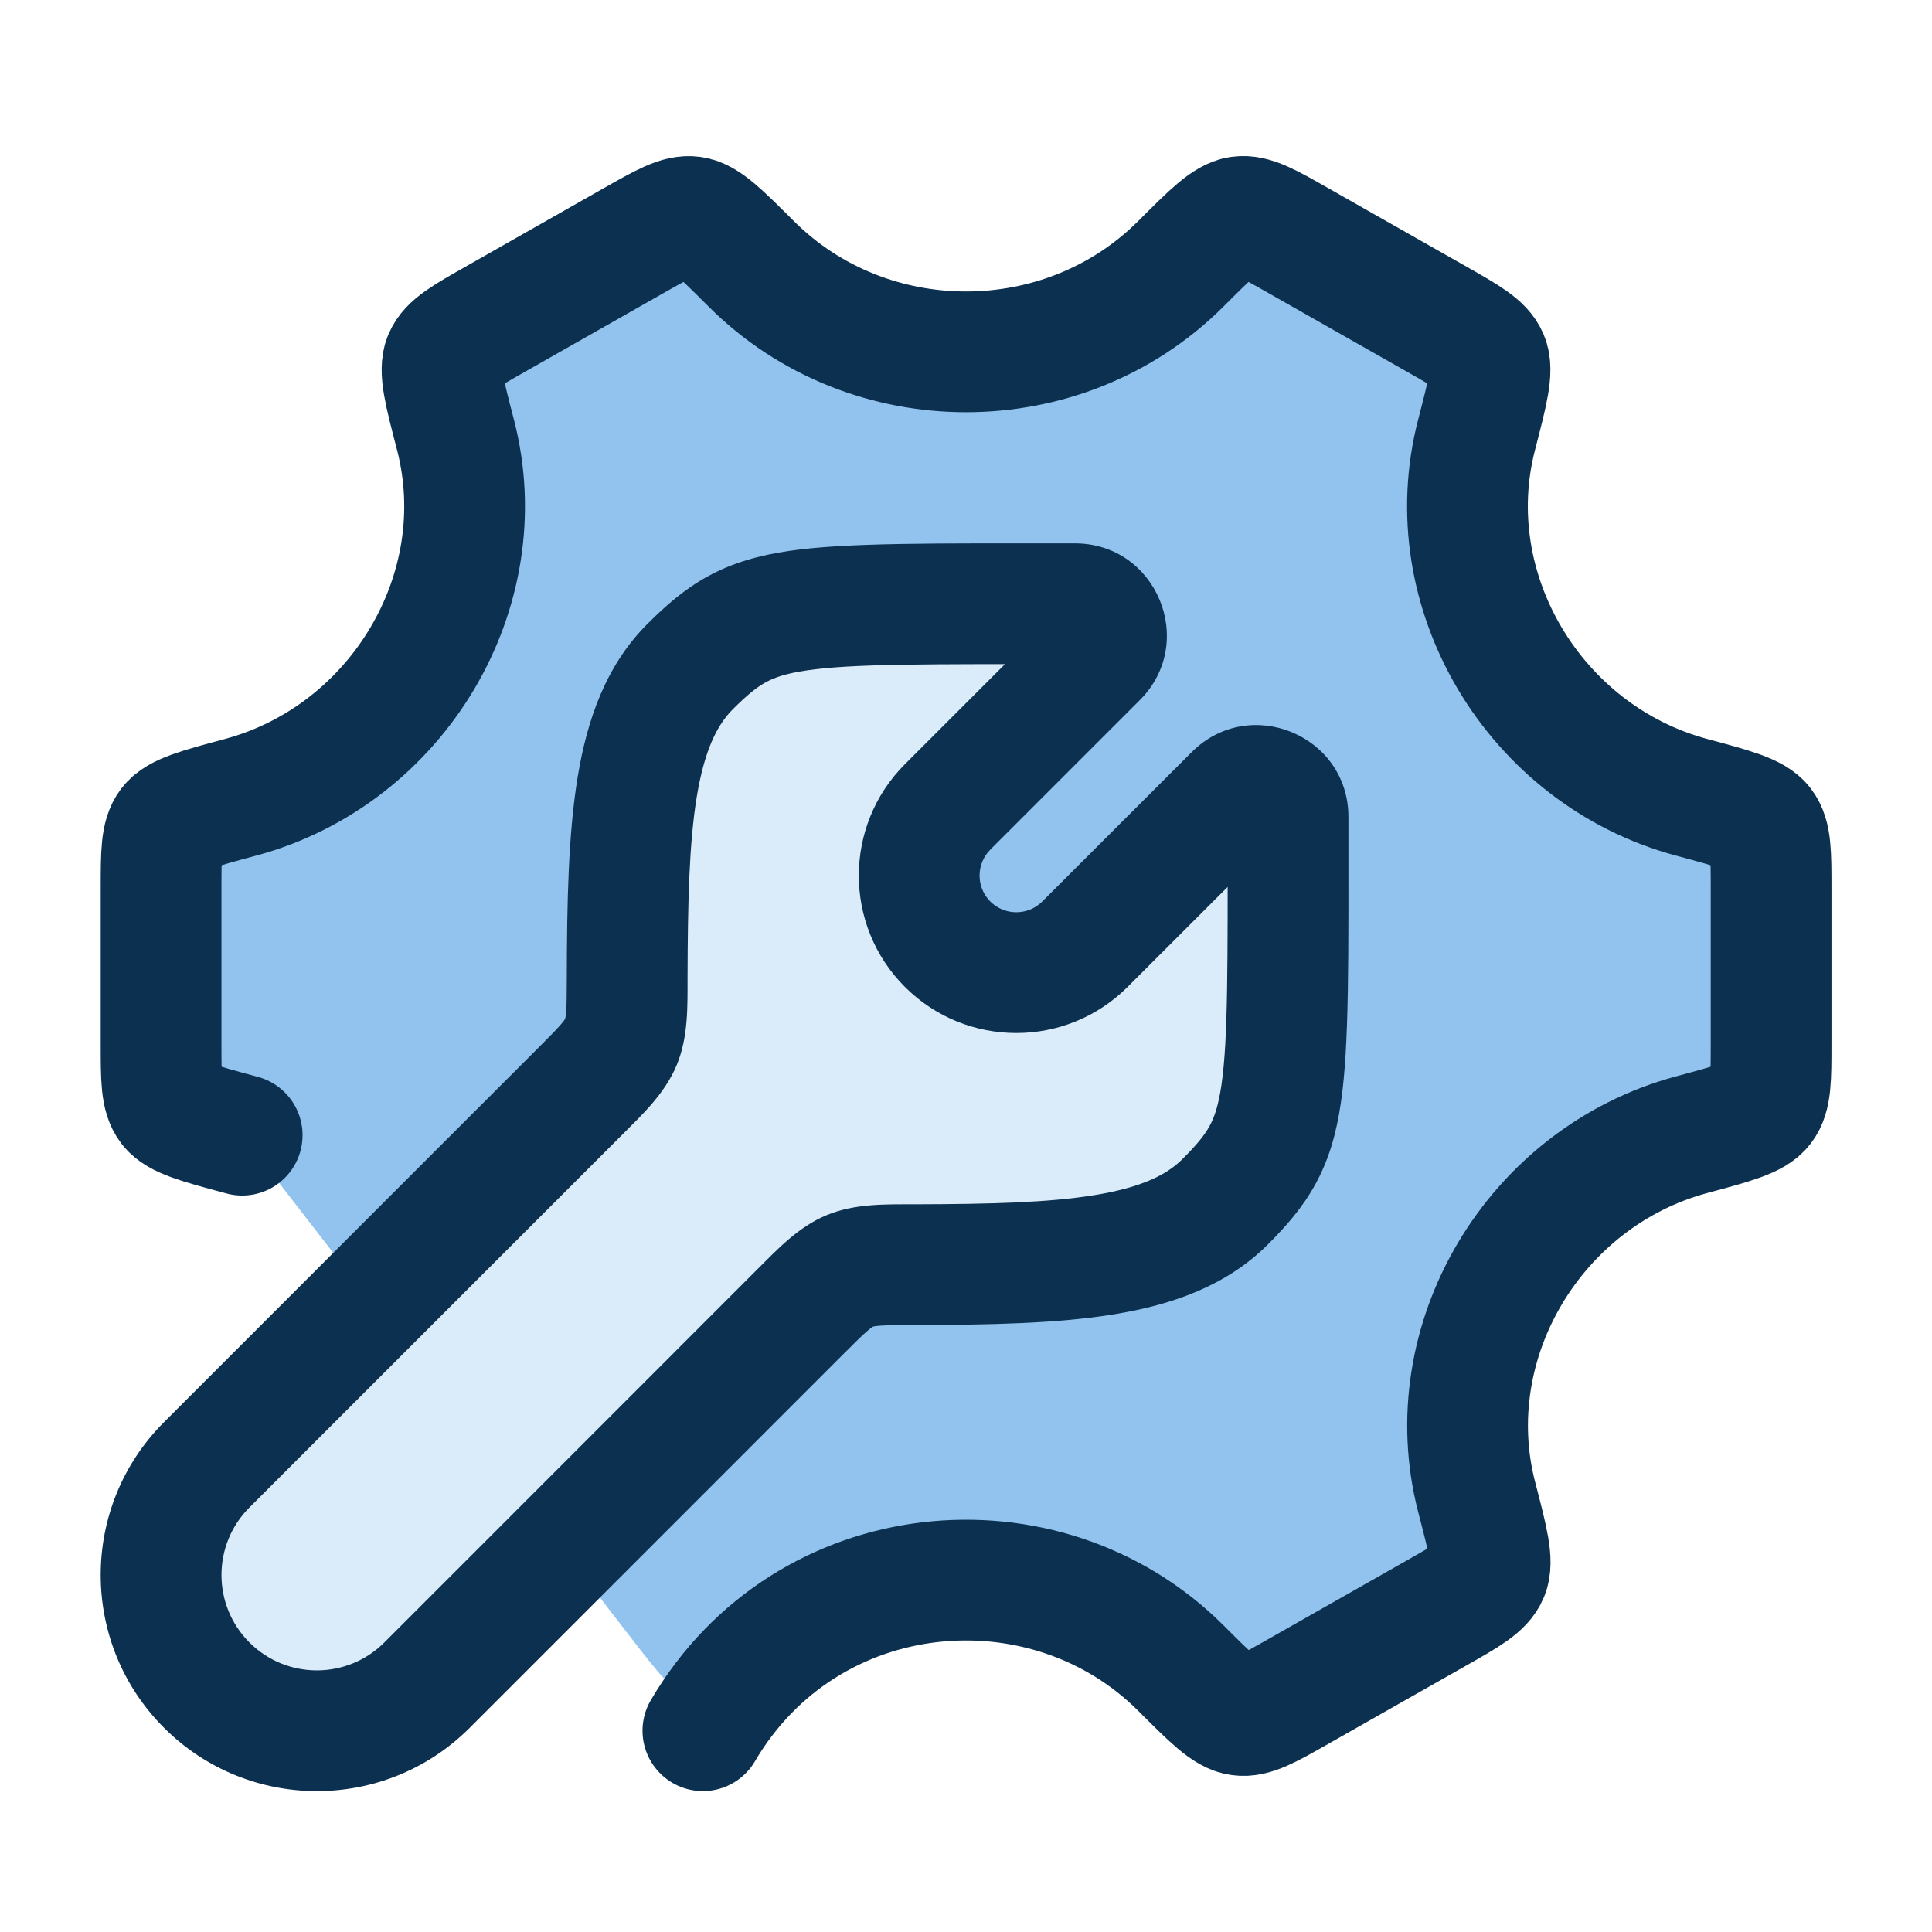
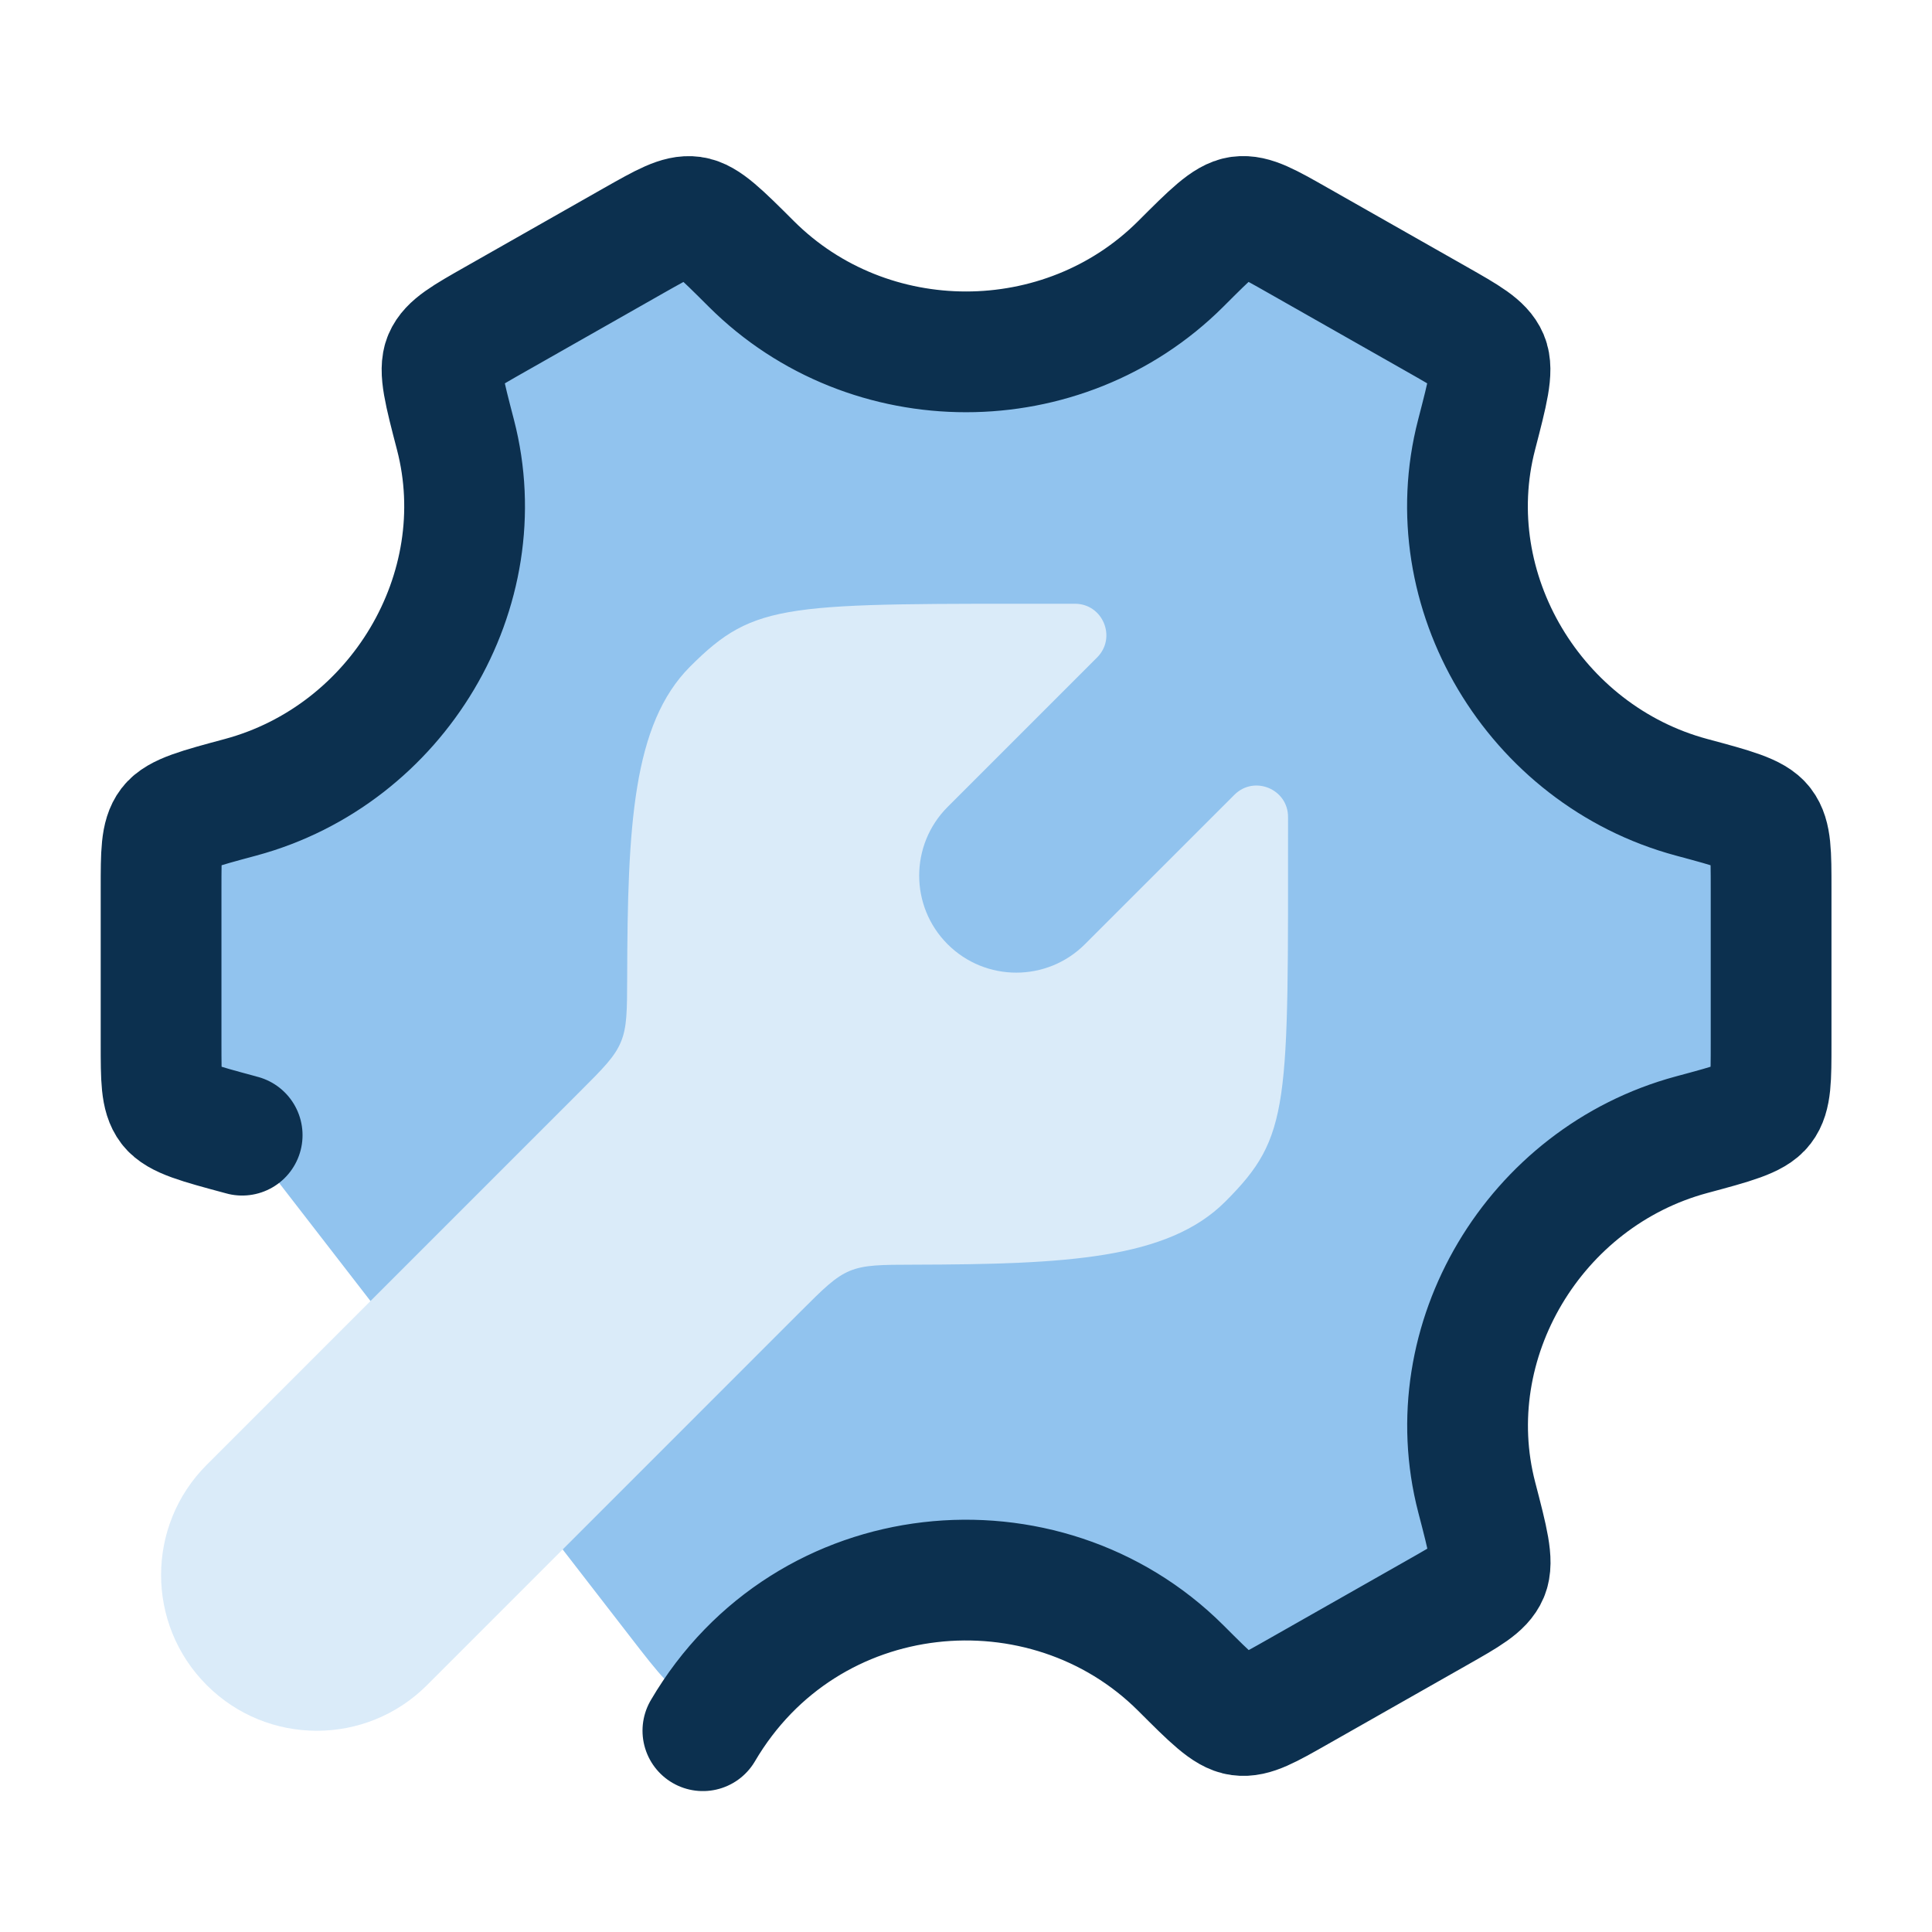
<svg xmlns="http://www.w3.org/2000/svg" width="32" height="32" viewBox="0 0 32 32" fill="none">
  <path d="M2.668 17.604V14.711C2.668 14.134 2.668 13.845 2.805 13.666C2.943 13.486 3.291 13.392 3.987 13.205C6.587 12.503 8.215 9.785 7.544 7.201C7.359 6.491 7.267 6.135 7.355 5.927C7.443 5.719 7.696 5.575 8.202 5.288L10.501 3.982C10.998 3.701 11.246 3.56 11.468 3.59C11.691 3.62 11.942 3.87 12.445 4.372C14.391 6.313 17.61 6.313 19.556 4.372C20.058 3.87 20.309 3.619 20.532 3.589C20.755 3.559 21.003 3.7 21.499 3.982L23.799 5.288C24.305 5.575 24.557 5.719 24.646 5.927C24.734 6.135 24.641 6.49 24.457 7.201C23.786 9.785 25.415 12.504 28.016 13.205C28.712 13.392 29.06 13.486 29.197 13.666C29.335 13.845 29.335 14.134 29.335 14.711V17.289C29.335 17.866 29.335 18.155 29.197 18.334C29.06 18.514 28.712 18.608 28.016 18.795C25.415 19.497 23.788 22.215 24.459 24.799C24.644 25.509 24.736 25.865 24.648 26.073C24.56 26.282 24.307 26.425 23.801 26.712L21.501 28.018C21.005 28.3 20.757 28.441 20.534 28.41C20.311 28.381 20.06 28.13 19.558 27.628C17.768 25.843 14.901 25.698 12.938 27.196C12.123 27.818 11.715 28.128 11.443 28.093C11.17 28.057 10.925 27.74 10.436 27.107L4.219 19.071C4.148 18.98 4.113 18.934 4.066 18.893C4.016 18.848 3.94 18.801 3.877 18.775C3.819 18.752 3.776 18.742 3.688 18.725C3.284 18.642 3.082 18.601 2.979 18.536C2.838 18.447 2.77 18.364 2.711 18.208C2.668 18.094 2.668 17.93 2.668 17.604Z" fill="#91C3EE" />
  <path d="M20.293 19.904C19.341 20.856 17.654 20.941 15.14 20.947C14.593 20.948 14.319 20.949 14.075 21.05C13.831 21.152 13.639 21.344 13.255 21.728L7.073 27.911C6.065 28.919 4.431 28.919 3.424 27.911C2.416 26.903 2.416 25.27 3.424 24.262L9.606 18.079C9.991 17.695 10.183 17.502 10.284 17.258C10.386 17.014 10.386 16.741 10.388 16.193C10.394 13.681 10.479 11.993 11.43 11.041C12.515 9.956 12.995 10 17.802 10C18.266 9.998 18.5 10.56 18.172 10.889L15.697 13.364C15.068 13.992 15.067 15.011 15.695 15.639C16.323 16.267 17.342 16.267 17.97 15.639L20.446 13.164C20.774 12.836 21.336 13.07 21.334 13.534C21.334 18.34 21.378 18.82 20.293 19.904Z" fill="#DAEBF9" />
-   <path d="M21.334 13.534L20.334 13.53V13.534H21.334ZM17.802 10V11L17.806 11L17.802 10ZM15.143 21.947C16.39 21.944 17.519 21.923 18.465 21.767C19.419 21.61 20.315 21.297 21 20.612L19.586 19.197C19.32 19.464 18.895 19.669 18.14 19.793C17.376 19.919 16.404 19.944 15.138 19.947L15.143 21.947ZM21 20.612C21.296 20.316 21.575 20.003 21.792 19.605C22.013 19.2 22.136 18.767 22.21 18.259C22.349 17.31 22.334 15.884 22.334 13.534H20.334C20.334 15.99 20.342 17.207 20.231 17.971C20.18 18.319 20.112 18.509 20.035 18.649C19.955 18.796 19.833 18.95 19.586 19.197L21 20.612ZM22.334 13.538C22.34 12.179 20.698 11.499 19.739 12.457L21.153 13.872C20.851 14.173 20.332 13.96 20.334 13.53L22.334 13.538ZM19.739 12.457L17.263 14.932L18.677 16.346L21.153 13.872L19.739 12.457ZM17.263 14.932C17.025 15.169 16.64 15.169 16.402 14.932L14.988 16.346C16.007 17.364 17.658 17.365 18.677 16.346L17.263 14.932ZM11.388 16.195C11.391 14.931 11.415 13.959 11.541 13.195C11.666 12.439 11.871 12.015 12.137 11.748L10.723 10.334C10.038 11.019 9.725 11.915 9.568 12.87C9.412 13.816 9.391 14.944 9.388 16.19L11.388 16.195ZM12.137 11.748C12.385 11.501 12.538 11.38 12.686 11.299C12.826 11.223 13.016 11.154 13.364 11.104C14.128 10.992 15.345 11 17.802 11V9C15.451 9 14.025 8.986 13.076 9.124C12.569 9.198 12.135 9.322 11.729 9.543C11.332 9.759 11.019 10.039 10.723 10.334L12.137 11.748ZM17.806 11C17.376 11.002 17.162 10.483 17.465 10.181L18.879 11.596C19.838 10.637 19.156 8.994 17.797 9L17.806 11ZM17.465 10.181L14.989 12.657L16.404 14.071L18.879 11.596L17.465 10.181ZM14.989 12.657C13.972 13.674 13.968 15.326 14.988 16.346L16.402 14.932C16.166 14.695 16.165 14.31 16.404 14.071L14.989 12.657ZM4.131 27.204C3.514 26.587 3.514 25.586 4.131 24.969L2.717 23.555C1.318 24.953 1.318 27.22 2.717 28.618L4.131 27.204ZM6.366 27.204C5.749 27.821 4.748 27.821 4.131 27.204L2.717 28.618C4.115 30.016 6.382 30.016 7.78 28.618L6.366 27.204ZM12.547 21.021L6.366 27.204L7.78 28.618L13.962 22.435L12.547 21.021ZM4.131 24.969L10.314 18.786L8.899 17.372L2.717 23.555L4.131 24.969ZM9.388 16.19C9.387 16.479 9.386 16.64 9.377 16.762C9.372 16.816 9.367 16.846 9.364 16.861C9.363 16.868 9.362 16.872 9.361 16.873C9.361 16.874 9.361 16.873 9.361 16.873C9.361 16.873 9.361 16.874 9.361 16.875L11.208 17.642C11.403 17.172 11.387 16.661 11.388 16.195L9.388 16.19ZM10.314 18.786C10.64 18.459 11.012 18.112 11.208 17.642L9.361 16.875C9.361 16.875 9.361 16.875 9.36 16.876C9.359 16.877 9.357 16.881 9.353 16.887C9.345 16.9 9.328 16.924 9.293 16.964C9.214 17.056 9.102 17.169 8.899 17.372L10.314 18.786ZM15.138 19.947C14.673 19.948 14.161 19.932 13.691 20.127L14.459 21.974C14.458 21.974 14.459 21.974 14.459 21.974C14.46 21.973 14.465 21.972 14.472 21.97C14.488 21.967 14.517 21.962 14.572 21.958C14.693 21.949 14.855 21.948 15.143 21.947L15.138 19.947ZM13.962 22.435C14.164 22.233 14.278 22.12 14.369 22.042C14.41 22.007 14.434 21.99 14.447 21.981C14.453 21.977 14.456 21.975 14.457 21.975C14.459 21.974 14.459 21.974 14.459 21.974L13.691 20.127C13.221 20.322 12.874 20.695 12.547 21.021L13.962 22.435Z" fill="#0C304F" />
  <path d="M11.642 28.666C13.365 25.732 17.311 25.386 19.558 27.628C20.06 28.13 20.311 28.381 20.534 28.41C20.757 28.441 21.005 28.3 21.501 28.018L23.801 26.712C24.307 26.425 24.56 26.282 24.648 26.073C24.736 25.865 24.644 25.509 24.459 24.799C23.788 22.215 25.415 19.497 28.016 18.795C28.712 18.608 29.06 18.514 29.197 18.334C29.335 18.155 29.335 17.866 29.335 17.289V14.711C29.335 14.134 29.335 13.845 29.197 13.666C29.06 13.486 28.712 13.392 28.016 13.205C25.415 12.504 23.786 9.785 24.457 7.201C24.641 6.49 24.734 6.135 24.646 5.927C24.557 5.719 24.305 5.575 23.799 5.288L21.499 3.982C21.003 3.7 20.755 3.559 20.532 3.589C20.309 3.619 20.058 3.87 19.556 4.372C17.61 6.313 14.391 6.313 12.445 4.372C11.942 3.87 11.691 3.62 11.468 3.59C11.246 3.56 10.998 3.701 10.501 3.982L8.202 5.288C7.696 5.575 7.443 5.719 7.355 5.927C7.267 6.135 7.359 6.491 7.544 7.201C8.215 9.785 6.587 12.503 3.987 13.205C3.291 13.392 2.943 13.486 2.805 13.666C2.668 13.845 2.668 14.134 2.668 14.711V17.289C2.668 17.866 2.668 18.155 2.805 18.334C2.943 18.514 3.291 18.608 3.986 18.795C3.994 18.797 4.002 18.8 4.011 18.802" stroke="#0C304F" stroke-width="2" stroke-linecap="round" />
</svg>